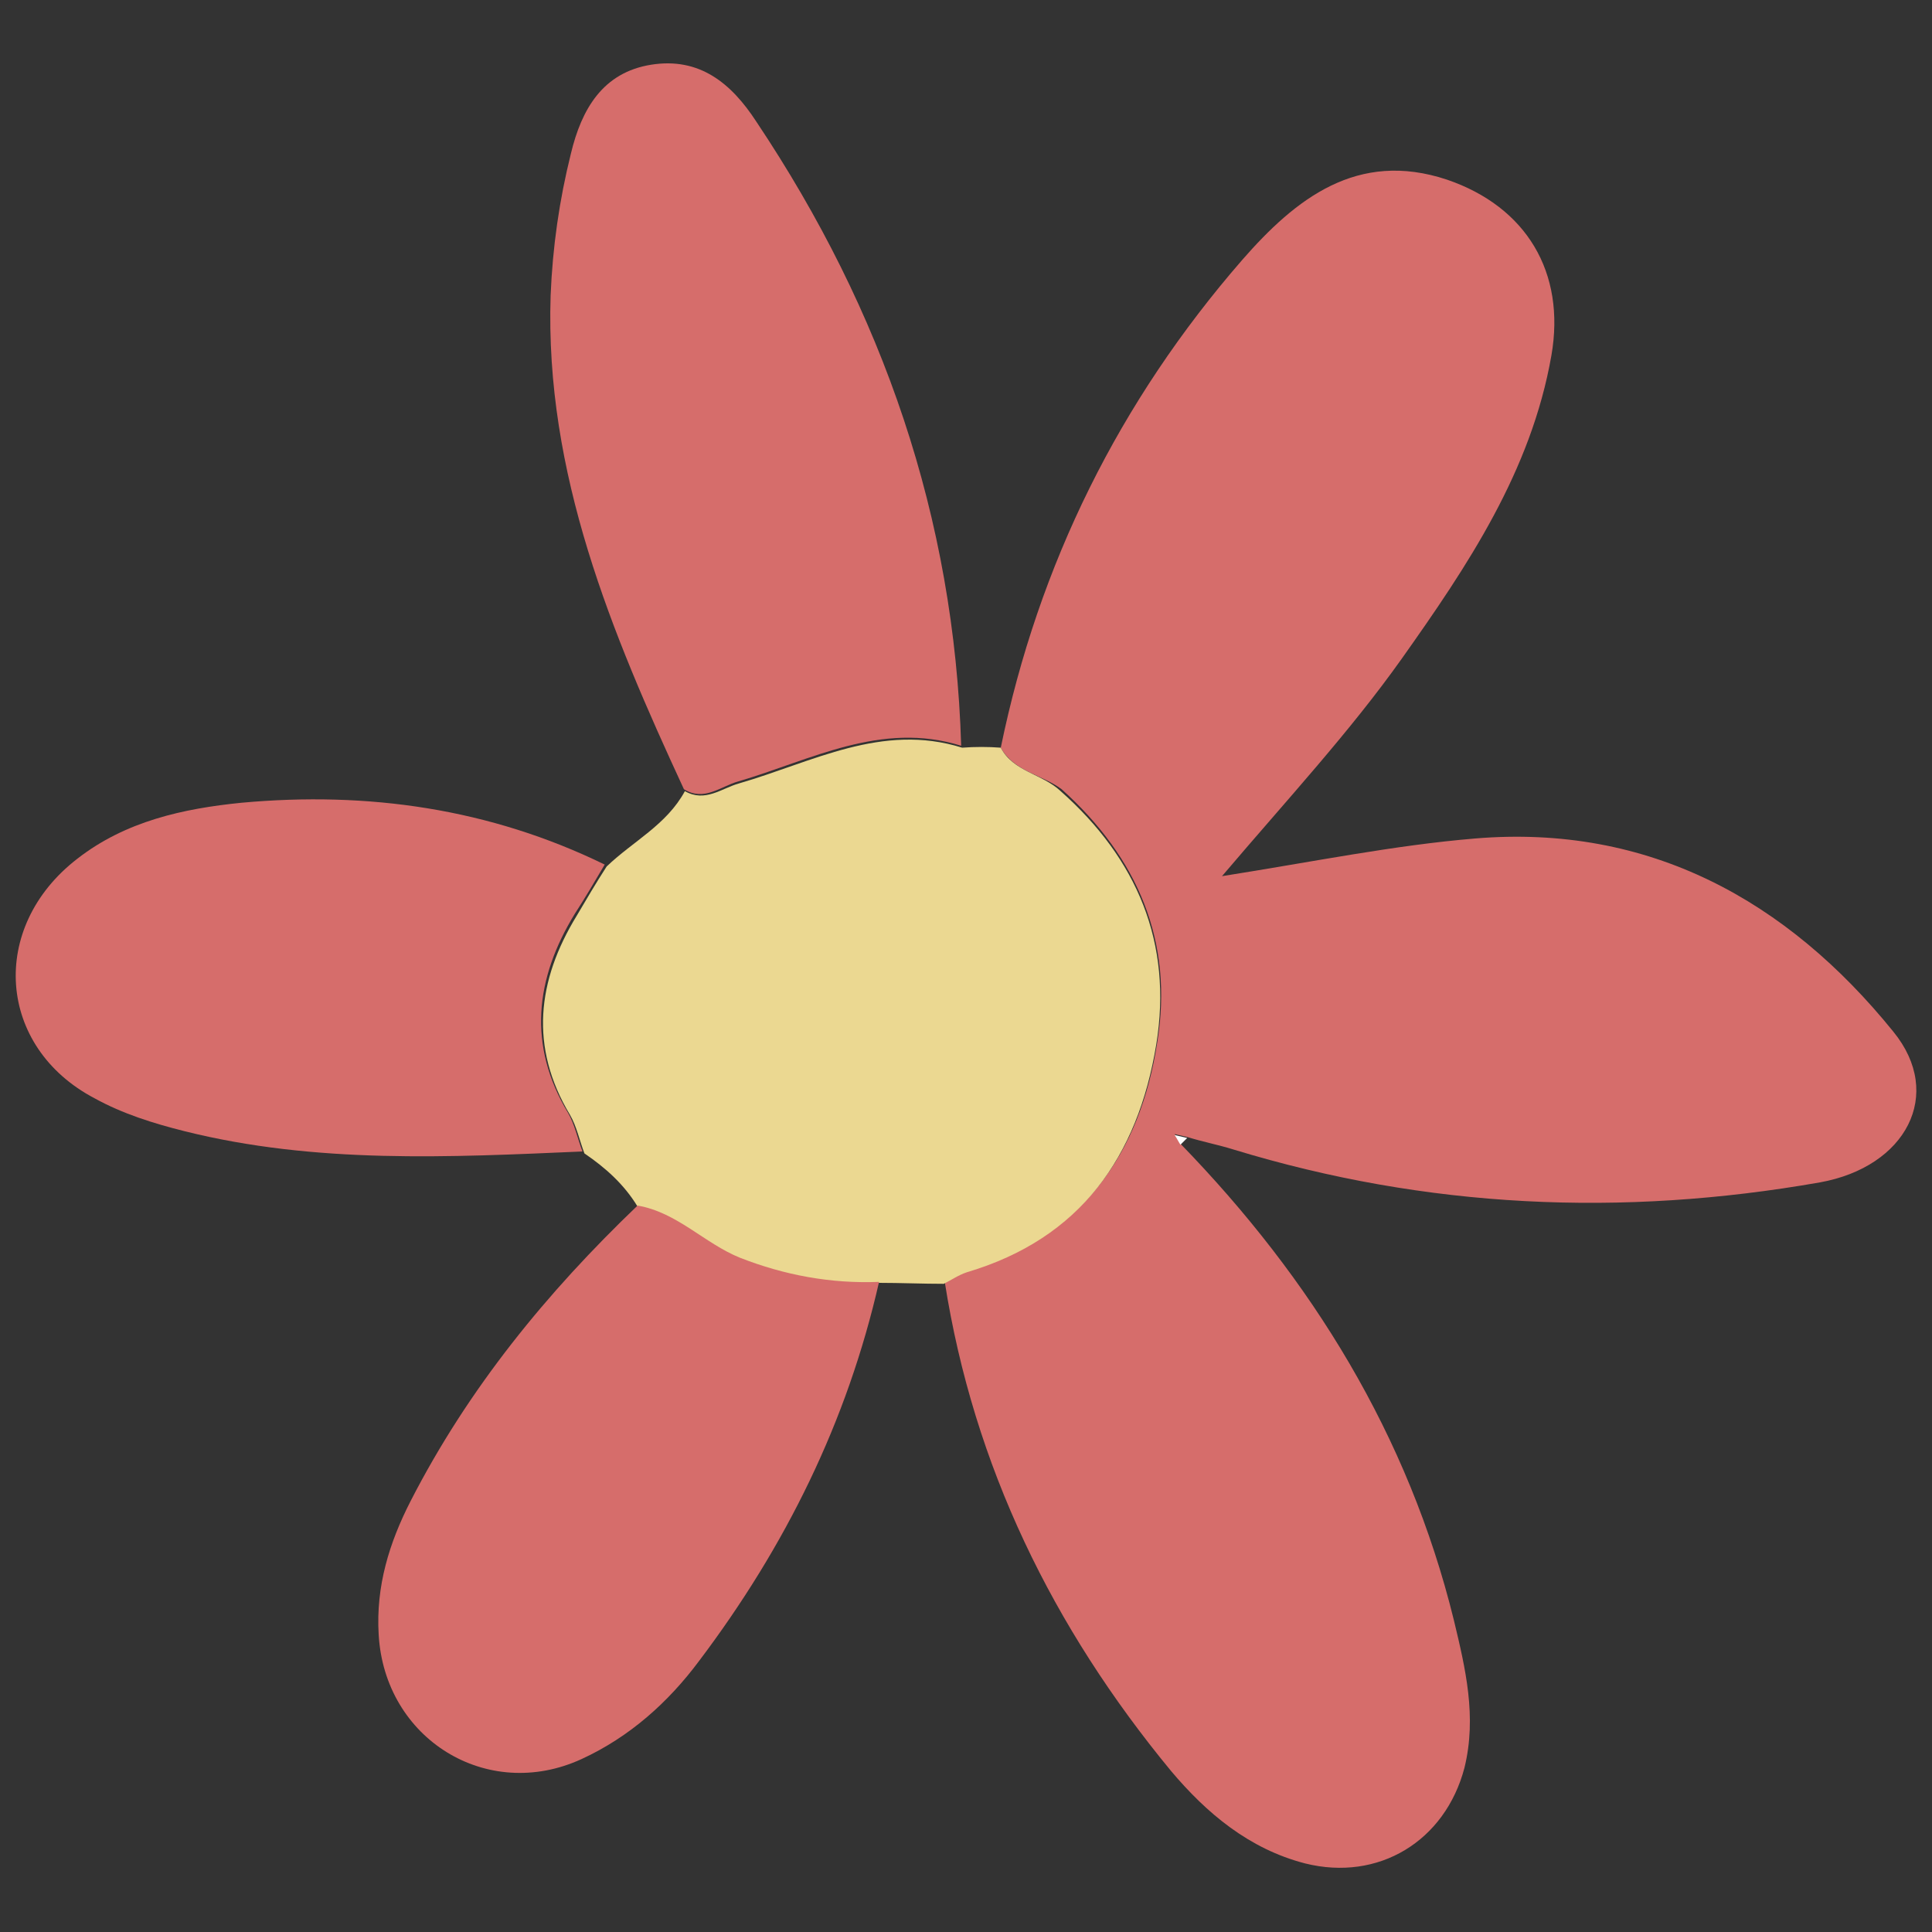
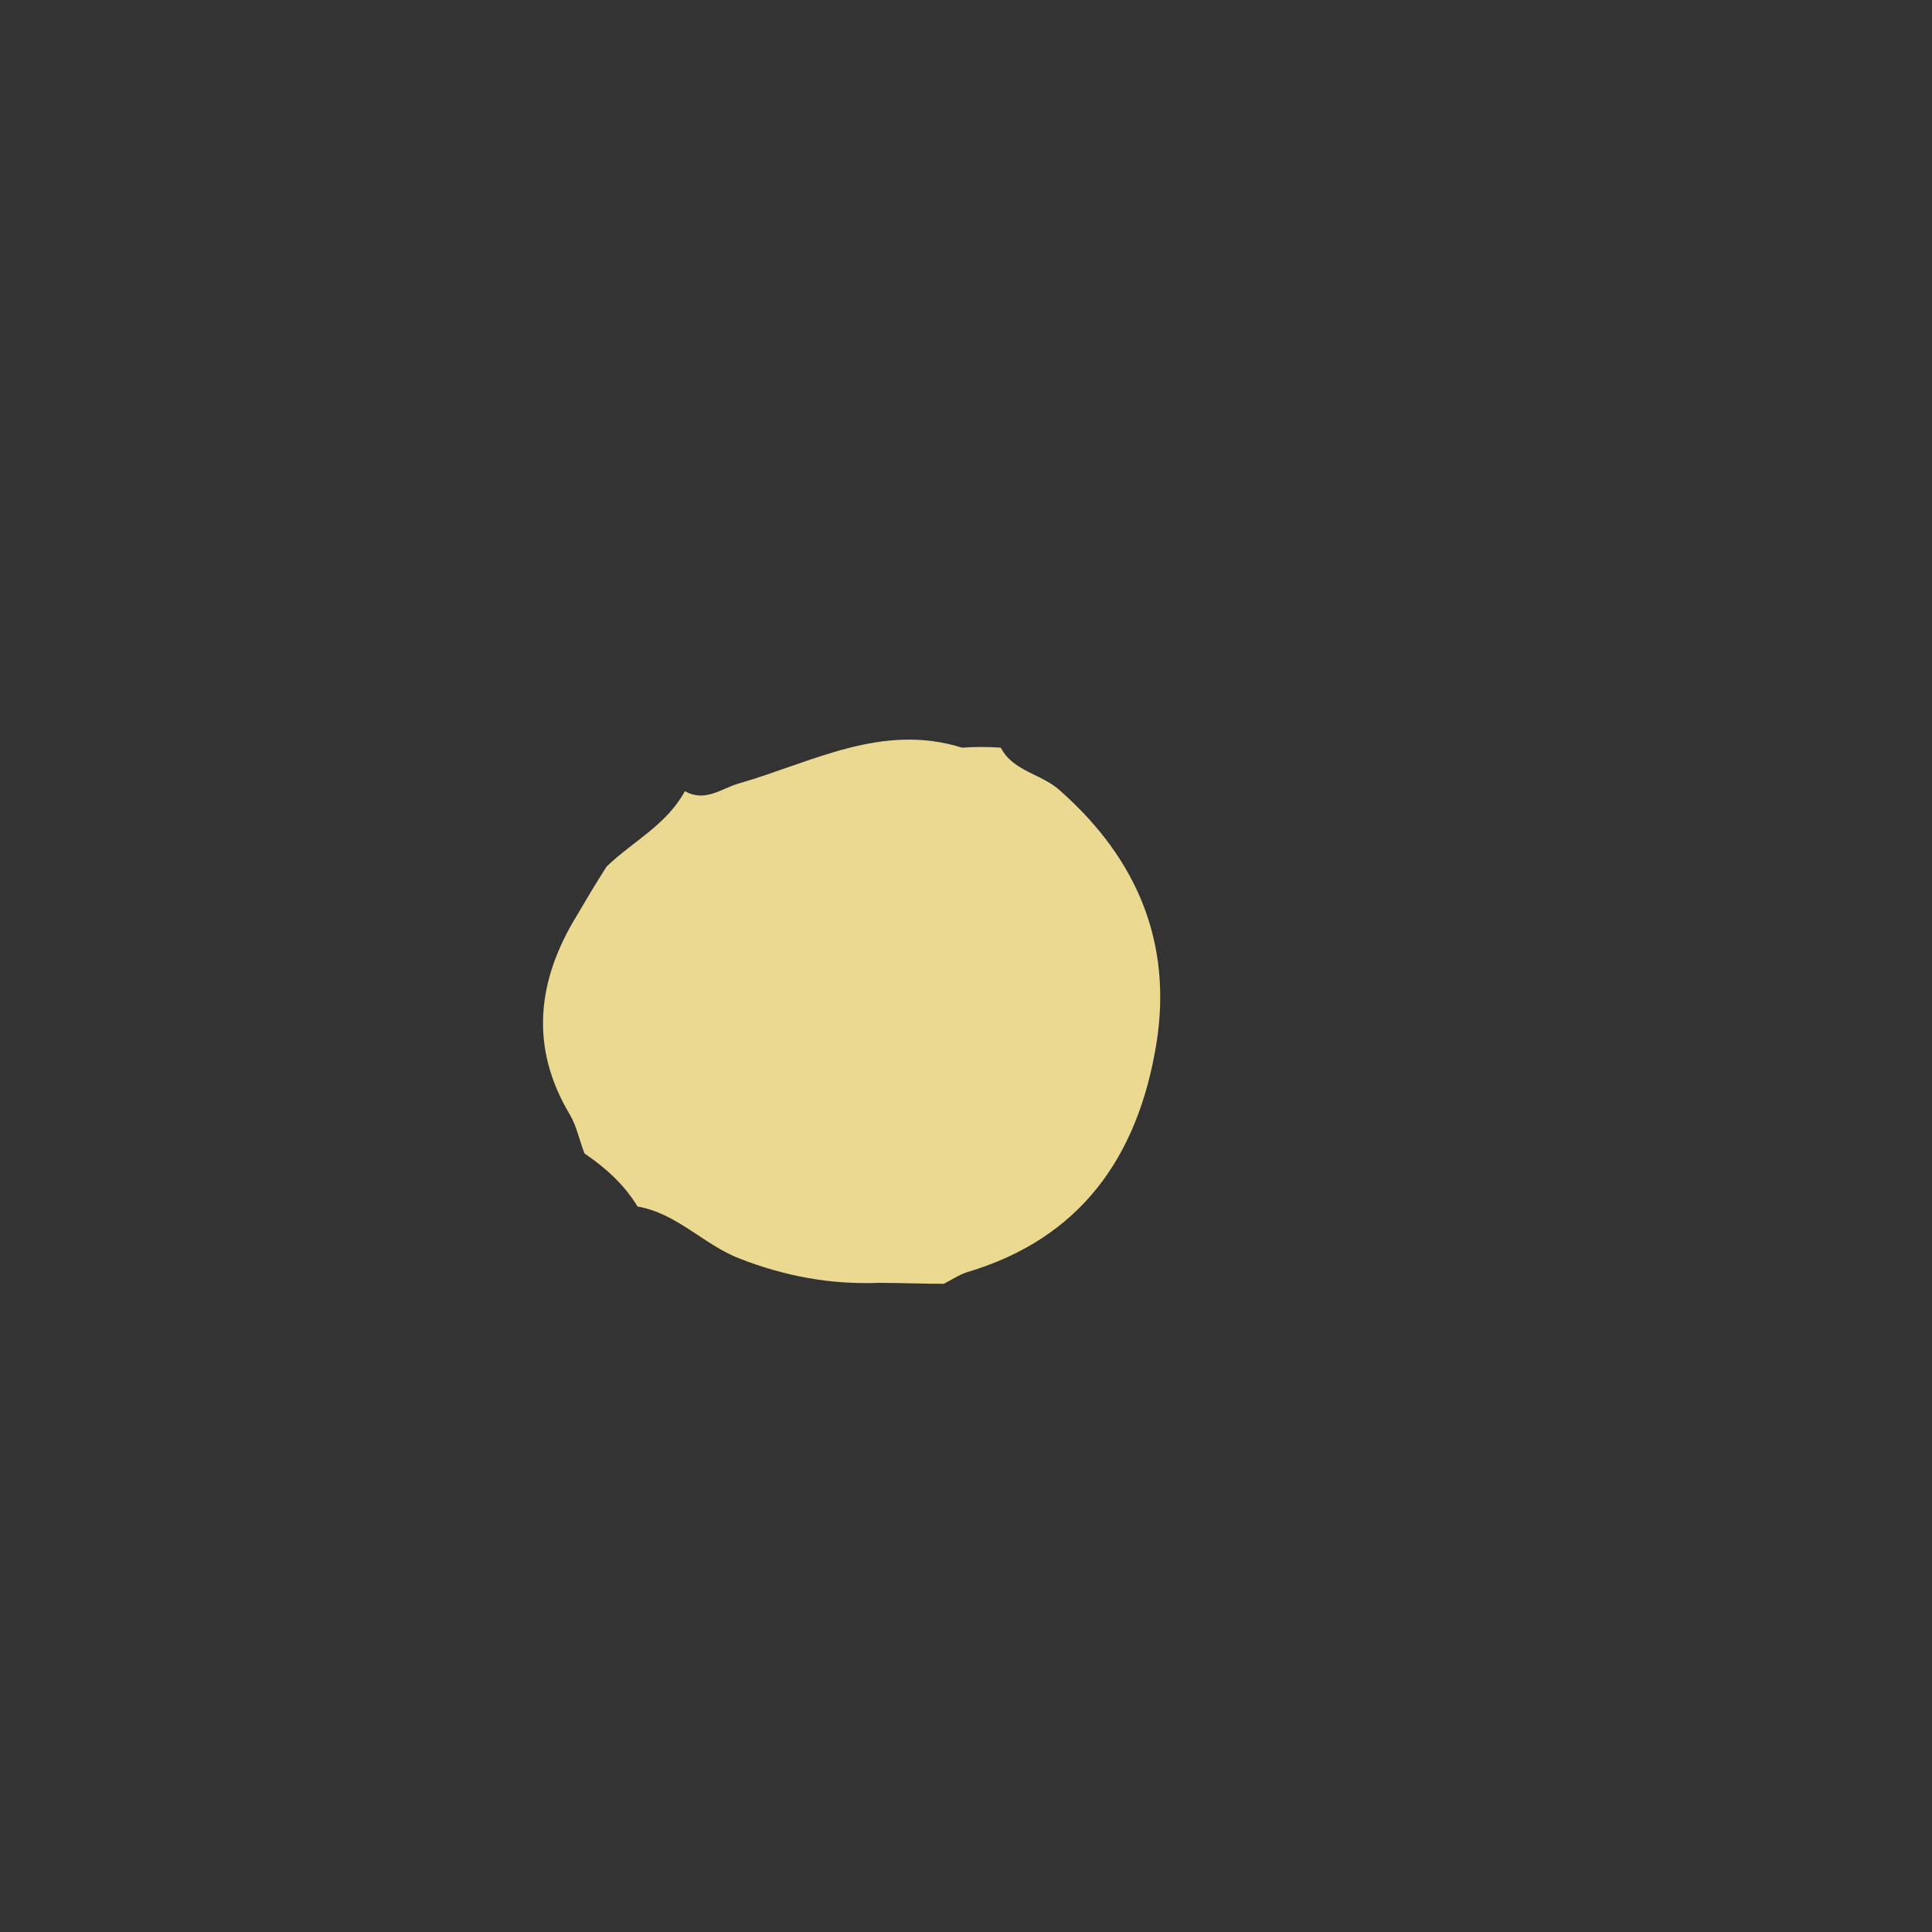
<svg xmlns="http://www.w3.org/2000/svg" version="1.1" id="Calque_1" x="0px" y="0px" viewBox="0 0 200 200" style="enable-background:new 0 0 200 200;" xml:space="preserve">
  <rect x="0" y="0" width="200" height="200" fill="#333333" stroke="none" />
  <style type="text/css">
	.st0{fill:#D66D6B;}
	.st1{fill:#EBD891;}
	.st2{fill:#FFFFFF;}
</style>
  <g>
-     <path class="st0" d="M103.6,77.4c3.9-19,12.3-35.9,25-50.5c5.5-6.3,11.9-11.4,21.2-8.3c8.2,2.8,12.3,9.6,10.8,18.2   c-2.1,12-8.7,21.8-15.5,31.4c-5.4,7.6-11.8,14.5-18.6,22.5c9.5-1.5,17.8-3.2,26.2-3.9c18-1.5,32.3,6.4,43.3,20   c5.3,6.5,1.3,14-7.6,15.6c-20.5,3.6-40.7,2.7-60.7-3.4c-1.6-0.5-3.2-0.8-4.8-1.3c-0.4-0.1-0.9-0.2-1.3-0.3c0.2,0.3,0.4,0.7,0.6,1   c13.6,14,23.6,30.2,28.3,49.3c1.2,5,2.4,10,1.1,15.3c-2,7.6-8.9,11.8-16.5,9.9c-5.8-1.5-10.2-5.2-13.9-9.6   c-12.2-14.8-20.4-31.5-23.4-50.6c0.8-0.4,1.6-0.9,2.4-1.2c11.8-3.5,17.8-12,19.6-23.6c1.7-10.4-2-19.1-9.9-26.2   C107.9,80.2,105,79.9,103.6,77.4z" />
    <path class="st1" d="M103.6,77.4c1.3,2.5,4.3,2.7,6.2,4.5c7.9,7,11.6,15.7,9.9,26.2c-1.9,11.6-7.8,20.1-19.6,23.6   c-0.9,0.3-1.6,0.8-2.4,1.2c-2.2,0-4.5-0.1-6.7-0.1c-5,0.2-9.8-0.7-14.4-2.5c-3.7-1.4-6.5-4.7-10.6-5.4c-1.4-2.3-3.3-4-5.5-5.5   c-0.5-1.3-0.8-2.8-1.5-4c-4.2-7-3.4-13.9,0.7-20.6c1-1.7,2-3.4,3.1-5.1c2.7-2.6,6.2-4.3,8.1-7.8c2.1,1.2,3.8-0.3,5.6-0.8   c7.6-2.2,14.8-6.3,23.1-3.7C100.9,77.3,102.3,77.3,103.6,77.4z" />
-     <path class="st0" d="M99.5,77.2c-8.3-2.6-15.6,1.5-23.1,3.7c-1.8,0.5-3.5,2.1-5.6,0.8C63.3,65.5,56.4,49,57,30.6   c0.2-5,0.9-9.9,2.1-14.7c1.1-4.6,3.3-8.4,8.3-9.2c5-0.8,8.3,1.9,10.9,5.9C91.4,32.2,98.8,53.6,99.5,77.2z" />
-     <path class="st0" d="M66,124.8c4.1,0.7,6.9,3.9,10.6,5.4c4.6,1.8,9.4,2.7,14.4,2.5c-3.3,14.5-9.7,27.4-18.6,39.2   c-3.2,4.3-7.2,7.9-12.2,10.2c-9.8,4.5-20.4-2.1-21-12.9c-0.3-5,1.1-9.5,3.3-13.8C48.5,143.7,56.6,133.8,66,124.8z" />
-     <path class="st0" d="M62.6,89.5c-1,1.7-2,3.4-3.1,5.1c-4.1,6.7-4.9,13.6-0.7,20.6c0.7,1.2,1,2.7,1.5,4c-13.8,0.6-27.6,1.3-41.2-2.1   c-3.2-0.8-6.4-1.8-9.3-3.4C-0.3,108.4-1.2,96,8,88.9c5-3.9,11-5.2,17-5.8C38.1,81.9,50.7,83.7,62.6,89.5z" />
-     <path class="st2" d="M122.2,118.5c-0.2-0.3-0.4-0.7-0.6-1c0.4,0.1,0.9,0.2,1.3,0.3C122.7,118,122.4,118.3,122.2,118.5z" />
  </g>
</svg>